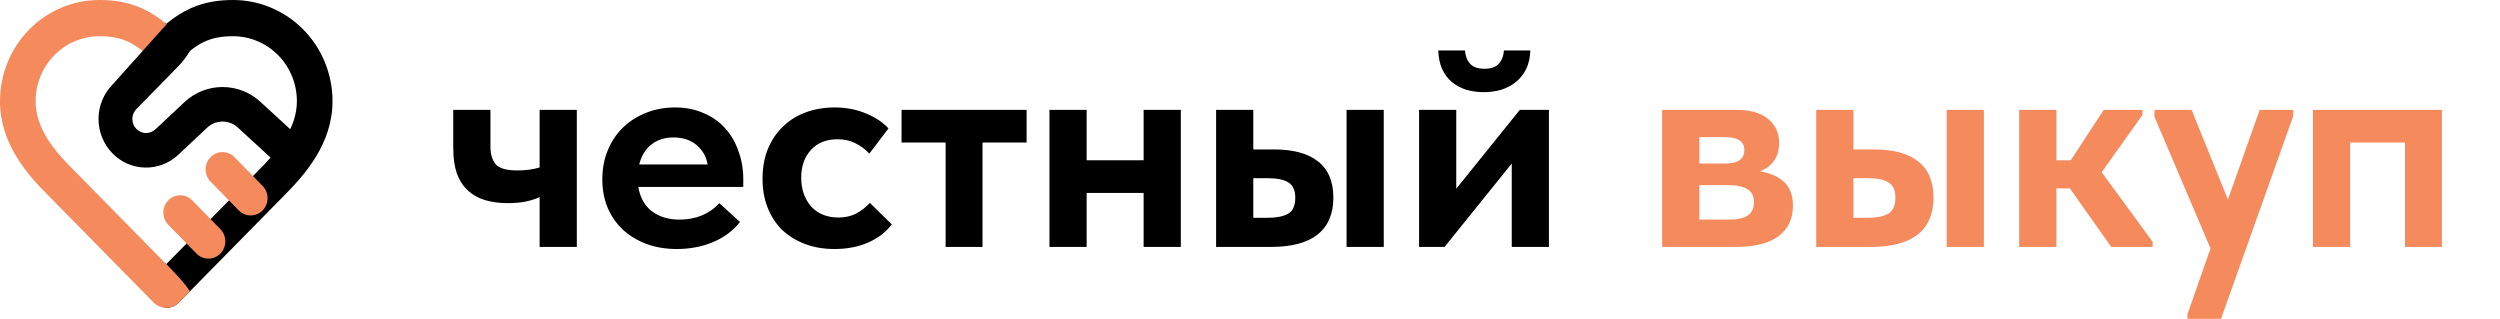
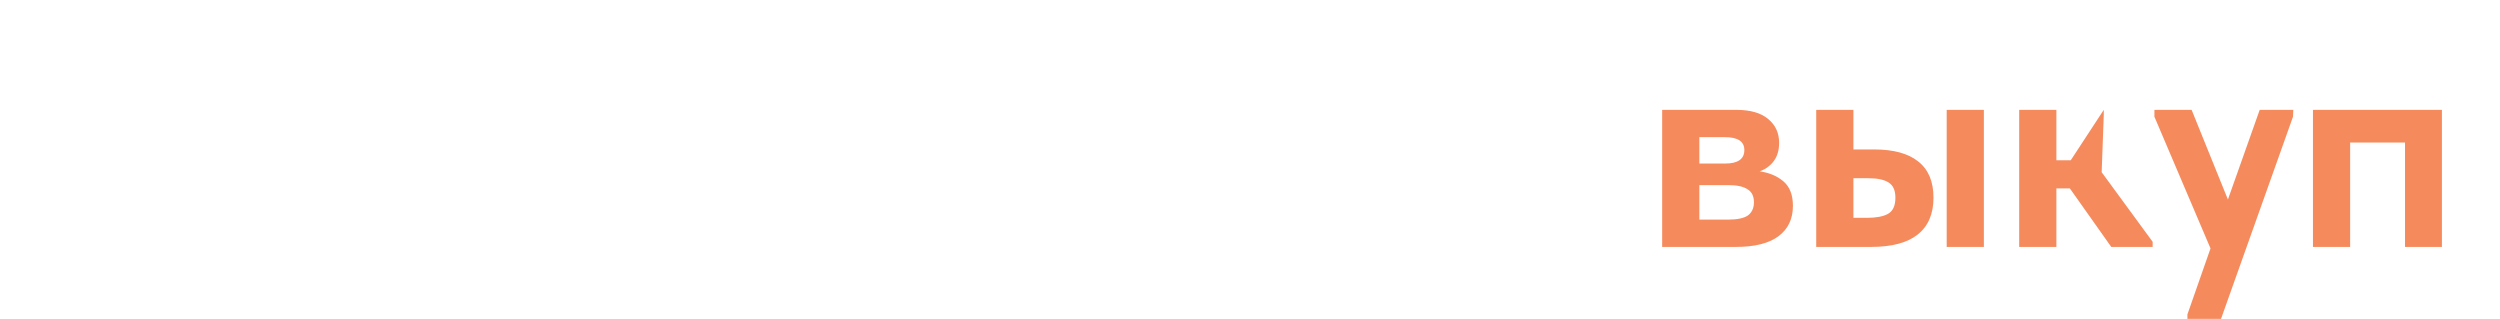
<svg xmlns="http://www.w3.org/2000/svg" width="243" height="31" viewBox="0 0 243 31" fill="none">
-   <path fill-rule="evenodd" clip-rule="evenodd" d="M16 29.919C16.053 29.924 16.106 29.926 16.16 29.926C16.619 29.926 17.06 29.741 17.384 29.41L27.478 19.148C29.623 17.01 32.32 13.983 32.32 9.829C32.32 7.222 31.302 4.722 29.489 2.879C27.676 1.036 25.217 0 22.653 0C21.21 0 19.88 0.21 18.575 0.788C17.727 1.163 16.936 1.673 16.16 2.317C16.107 2.273 16.053 2.229 16 2.186V6.447C16.053 6.452 16.106 6.455 16.16 6.455C16.619 6.455 17.06 6.269 17.384 5.939C18.368 4.939 19.181 4.36 19.957 4.016C20.722 3.677 21.557 3.521 22.653 3.521C24.299 3.521 25.877 4.185 27.04 5.368C28.204 6.551 28.857 8.156 28.857 9.829C28.857 12.389 27.202 14.494 25.048 16.64L25.036 16.652L16.16 25.676L16 25.514V29.919Z" fill="black" />
-   <path fill-rule="evenodd" clip-rule="evenodd" d="M16.165 2.313C16.164 2.314 16.162 2.315 16.16 2.317C15.384 1.673 14.593 1.163 13.746 0.788C12.44 0.21 11.11 0 9.667 0C7.103 0 4.644 1.036 2.831 2.879C1.019 4.722 0 7.222 0 9.829C0 13.994 2.674 17.016 4.846 19.152L14.936 29.41C15.261 29.741 15.701 29.926 16.16 29.926C16.619 29.926 17.06 29.741 17.384 29.41L18.461 28.316C17.967 27.541 17.154 26.694 16.322 25.827C16.271 25.774 16.22 25.721 16.169 25.667L16.16 25.676L7.284 16.652L7.263 16.631C5.109 14.514 3.463 12.405 3.463 9.829C3.463 8.156 4.117 6.551 5.28 5.368C6.444 4.185 8.022 3.521 9.667 3.521C10.764 3.521 11.598 3.677 12.363 4.016C13.139 4.36 13.952 4.939 14.936 5.939C15.261 6.269 15.701 6.455 16.16 6.455C16.619 6.455 17.06 6.269 17.384 5.939C17.42 5.903 17.456 5.867 17.492 5.831C18.474 4.518 16.283 2.424 16.165 2.313Z" fill="#F58A5D" />
-   <path fill-rule="evenodd" clip-rule="evenodd" d="M20.466 15.276C21.107 14.62 22.148 14.62 22.79 15.276L25.528 18.074C26.17 18.73 26.17 19.793 25.528 20.449C24.887 21.104 23.846 21.104 23.204 20.449L20.466 17.65C19.824 16.995 19.824 15.932 20.466 15.276ZM16.358 19.473C16.999 18.818 18.04 18.818 18.682 19.473L21.42 22.272C22.062 22.927 22.062 23.99 21.42 24.646C20.779 25.302 19.738 25.302 19.096 24.646L16.358 21.848C15.716 21.192 15.716 20.129 16.358 19.473Z" fill="#F58A5D" />
-   <path fill-rule="evenodd" clip-rule="evenodd" d="M18.554 3.591C19.196 4.247 17.954 5.802 17.312 6.458L13.255 10.603C13.131 10.73 13.032 10.88 12.965 11.045C12.897 11.21 12.863 11.387 12.863 11.567C12.863 11.746 12.897 11.923 12.965 12.088C13.032 12.254 13.131 12.404 13.255 12.53L13.259 12.534C13.755 13.04 14.552 13.073 15.103 12.574L17.936 9.917C18.948 8.978 20.267 8.458 21.635 8.458C23.001 8.458 24.318 8.977 25.331 9.914L25.334 9.917L29.381 13.634C30.056 14.254 30.111 15.315 29.505 16.005C28.898 16.695 27.859 16.751 27.184 16.131L23.125 12.404C22.717 12.026 22.186 11.816 21.635 11.816C21.085 11.816 20.555 12.025 20.147 12.401L17.316 15.056L17.302 15.069C15.471 16.747 12.686 16.695 10.938 14.911C10.507 14.473 10.164 13.952 9.931 13.379C9.697 12.805 9.576 12.189 9.576 11.567C9.576 10.944 9.697 10.329 9.931 9.754C10.164 9.181 10.506 8.661 10.937 8.223L16.16 2.394C16.802 1.739 17.912 2.936 18.554 3.591Z" fill="black" />
-   <path d="M52.452 19.161C52.063 19.336 51.606 19.482 51.081 19.598C50.576 19.695 50.003 19.744 49.361 19.744C48.545 19.744 47.807 19.647 47.146 19.452C46.505 19.258 45.951 18.947 45.484 18.52C45.018 18.092 44.658 17.538 44.406 16.858C44.172 16.178 44.056 15.352 44.056 14.38V10.678H47.671V14.234C47.671 14.992 47.846 15.575 48.195 15.983C48.545 16.372 49.245 16.566 50.294 16.566C51.091 16.566 51.81 16.469 52.452 16.275V10.678H56.066V24H52.452V19.161ZM65.775 24.204C64.706 24.204 63.725 24.039 62.831 23.709C61.956 23.378 61.198 22.921 60.557 22.338C59.916 21.736 59.42 21.026 59.07 20.21C58.72 19.375 58.545 18.451 58.545 17.441C58.545 16.372 58.73 15.41 59.099 14.555C59.469 13.68 59.974 12.942 60.615 12.339C61.257 11.737 62.005 11.271 62.86 10.94C63.715 10.61 64.629 10.444 65.6 10.444C66.65 10.444 67.582 10.629 68.399 10.998C69.234 11.348 69.934 11.844 70.498 12.485C71.061 13.107 71.489 13.845 71.78 14.701C72.091 15.536 72.247 16.44 72.247 17.412V18.17H62.044C62.219 19.2 62.656 19.987 63.355 20.531C64.075 21.075 64.978 21.347 66.067 21.347C66.844 21.347 67.563 21.211 68.224 20.939C68.904 20.648 69.468 20.249 69.915 19.744L71.926 21.58C71.246 22.436 70.371 23.087 69.302 23.534C68.234 23.981 67.058 24.204 65.775 24.204ZM65.454 13.36C64.599 13.36 63.88 13.593 63.297 14.059C62.734 14.506 62.345 15.148 62.131 15.983H68.778C68.661 15.245 68.311 14.623 67.728 14.118C67.145 13.612 66.387 13.36 65.454 13.36ZM81.114 24.204C80.045 24.204 79.083 24.039 78.228 23.709C77.373 23.378 76.635 22.921 76.013 22.338C75.41 21.736 74.944 21.017 74.613 20.181C74.283 19.346 74.118 18.413 74.118 17.383C74.118 16.294 74.293 15.323 74.642 14.467C75.012 13.593 75.507 12.864 76.129 12.281C76.751 11.679 77.49 11.222 78.345 10.911C79.2 10.6 80.123 10.444 81.114 10.444C82.241 10.444 83.262 10.639 84.175 11.028C85.108 11.416 85.837 11.902 86.361 12.485L84.496 14.934C84.107 14.506 83.65 14.166 83.126 13.914C82.62 13.661 82.047 13.535 81.406 13.535C80.317 13.535 79.452 13.884 78.811 14.584C78.189 15.284 77.878 16.178 77.878 17.266C77.878 18.393 78.199 19.326 78.84 20.064C79.501 20.784 80.385 21.143 81.493 21.143C82.134 21.143 82.708 21.017 83.213 20.764C83.718 20.492 84.165 20.142 84.554 19.715L86.682 21.814C86.099 22.572 85.322 23.164 84.35 23.592C83.398 24 82.319 24.204 81.114 24.204ZM91.915 13.855H87.63V10.678H99.786V13.855H95.501V24H91.915V13.855ZM111.16 18.753H105.621V24H102.007V10.678H105.621V15.575H111.16V10.678H114.775V24H111.16V18.753ZM123.831 14.526C125.716 14.526 127.145 14.914 128.117 15.692C129.108 16.469 129.603 17.645 129.603 19.219C129.603 20.793 129.088 21.988 128.058 22.805C127.048 23.602 125.541 24 123.54 24H118.205V10.678H121.82V14.526H123.831ZM130.886 10.678H134.501V24H130.886V10.678ZM123.161 21.172C124.035 21.172 124.706 21.046 125.172 20.793C125.658 20.521 125.901 19.997 125.901 19.219C125.901 18.5 125.678 18.005 125.231 17.732C124.803 17.46 124.152 17.324 123.277 17.324H121.82V21.172H123.161ZM137.934 10.678H141.548V18.345L147.728 10.678H150.556V24H146.941V15.896L140.411 24H137.934V10.678ZM144.23 8.958C143.628 8.958 143.054 8.88 142.51 8.725C141.986 8.55 141.519 8.297 141.111 7.967C140.722 7.636 140.411 7.218 140.178 6.713C139.945 6.188 139.819 5.586 139.799 4.906H142.394C142.433 5.43 142.598 5.858 142.889 6.188C143.181 6.519 143.647 6.684 144.289 6.684C144.91 6.684 145.367 6.529 145.659 6.218C145.97 5.887 146.145 5.45 146.183 4.906H148.749C148.729 5.586 148.593 6.188 148.341 6.713C148.088 7.218 147.758 7.636 147.349 7.967C146.941 8.297 146.465 8.55 145.921 8.725C145.377 8.88 144.813 8.958 144.23 8.958Z" fill="black" />
-   <path d="M161.562 10.678H168.763C170.143 10.678 171.182 10.979 171.882 11.581C172.582 12.165 172.931 12.932 172.931 13.884C172.931 14.604 172.756 15.196 172.407 15.663C172.057 16.129 171.6 16.459 171.036 16.654C171.989 16.79 172.766 17.12 173.369 17.645C173.971 18.17 174.272 18.957 174.272 20.006C174.272 21.289 173.796 22.28 172.844 22.98C171.911 23.66 170.541 24 168.734 24H161.562V10.678ZM165.177 17.995V21.347H167.946C168.86 21.347 169.511 21.211 169.9 20.939C170.288 20.648 170.483 20.22 170.483 19.656C170.483 19.073 170.279 18.655 169.87 18.403C169.462 18.131 168.85 17.995 168.034 17.995H165.177ZM165.177 13.331V15.896H167.684C168.928 15.896 169.55 15.459 169.55 14.584C169.55 13.748 168.918 13.331 167.655 13.331H165.177ZM182.163 14.526C184.048 14.526 185.476 14.914 186.448 15.692C187.439 16.469 187.935 17.645 187.935 19.219C187.935 20.793 187.42 21.988 186.39 22.805C185.379 23.602 183.873 24 181.871 24H176.537V10.678H180.151V14.526H182.163ZM189.218 10.678H192.832V24H189.218V10.678ZM181.492 21.172C182.367 21.172 183.037 21.046 183.504 20.793C183.99 20.521 184.233 19.997 184.233 19.219C184.233 18.5 184.009 18.005 183.562 17.732C183.135 17.46 182.483 17.324 181.609 17.324H180.151V21.172H181.492ZM196.265 10.678H199.88V15.575H201.279L204.486 10.678H208.246V11.173L204.282 16.741L209.238 23.504V24H205.215L201.192 18.315H199.88V24H196.265V10.678ZM212.617 30.559L214.862 24.146L209.41 11.348V10.678H213.025L216.553 19.394L219.643 10.678H222.908L222.878 11.348L215.882 30.996H212.617V30.559ZM224.819 10.678H237.354V24H233.768V13.855H228.434V24H224.819V10.678Z" fill="#F58A5D" />
+   <path d="M161.562 10.678H168.763C170.143 10.678 171.182 10.979 171.882 11.581C172.582 12.165 172.931 12.932 172.931 13.884C172.931 14.604 172.756 15.196 172.407 15.663C172.057 16.129 171.6 16.459 171.036 16.654C171.989 16.79 172.766 17.12 173.369 17.645C173.971 18.17 174.272 18.957 174.272 20.006C174.272 21.289 173.796 22.28 172.844 22.98C171.911 23.66 170.541 24 168.734 24H161.562V10.678ZM165.177 17.995V21.347H167.946C168.86 21.347 169.511 21.211 169.9 20.939C170.288 20.648 170.483 20.22 170.483 19.656C170.483 19.073 170.279 18.655 169.87 18.403C169.462 18.131 168.85 17.995 168.034 17.995H165.177ZM165.177 13.331V15.896H167.684C168.928 15.896 169.55 15.459 169.55 14.584C169.55 13.748 168.918 13.331 167.655 13.331H165.177ZM182.163 14.526C184.048 14.526 185.476 14.914 186.448 15.692C187.439 16.469 187.935 17.645 187.935 19.219C187.935 20.793 187.42 21.988 186.39 22.805C185.379 23.602 183.873 24 181.871 24H176.537V10.678H180.151V14.526H182.163ZM189.218 10.678H192.832V24H189.218V10.678ZM181.492 21.172C182.367 21.172 183.037 21.046 183.504 20.793C183.99 20.521 184.233 19.997 184.233 19.219C184.233 18.5 184.009 18.005 183.562 17.732C183.135 17.46 182.483 17.324 181.609 17.324H180.151V21.172H181.492ZM196.265 10.678H199.88V15.575H201.279L204.486 10.678V11.173L204.282 16.741L209.238 23.504V24H205.215L201.192 18.315H199.88V24H196.265V10.678ZM212.617 30.559L214.862 24.146L209.41 11.348V10.678H213.025L216.553 19.394L219.643 10.678H222.908L222.878 11.348L215.882 30.996H212.617V30.559ZM224.819 10.678H237.354V24H233.768V13.855H228.434V24H224.819V10.678Z" fill="#F58A5D" />
</svg>